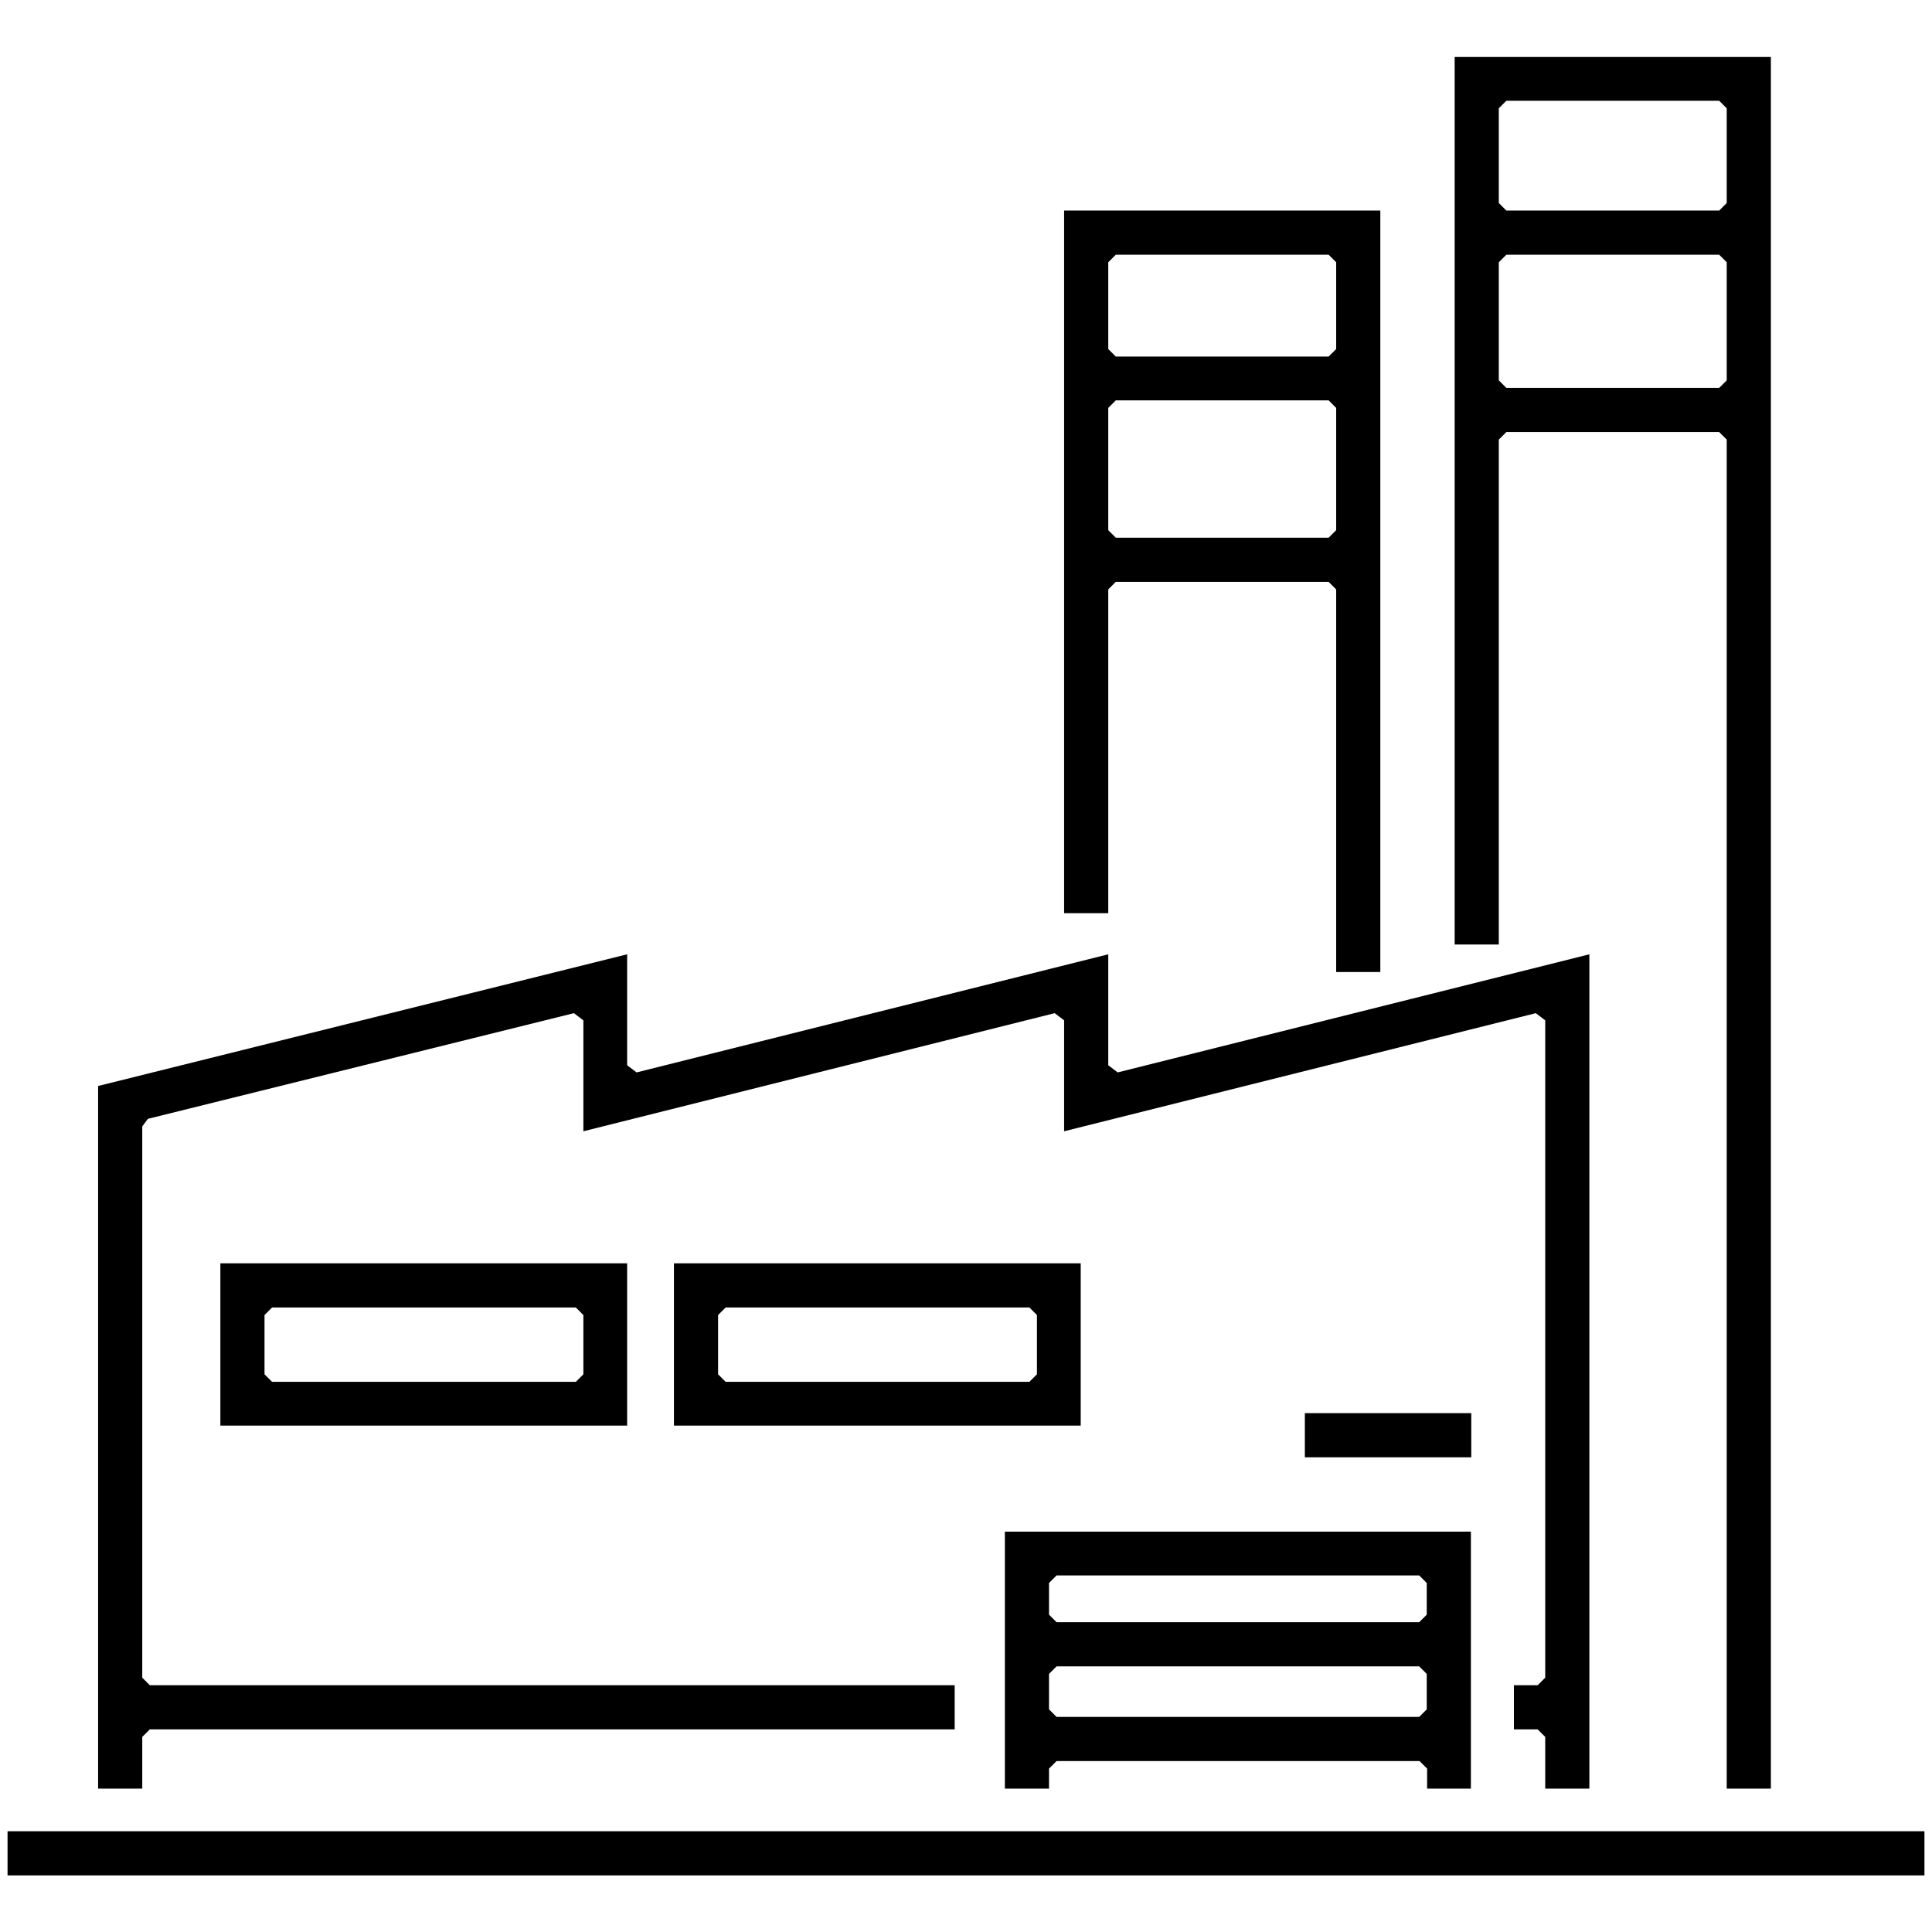
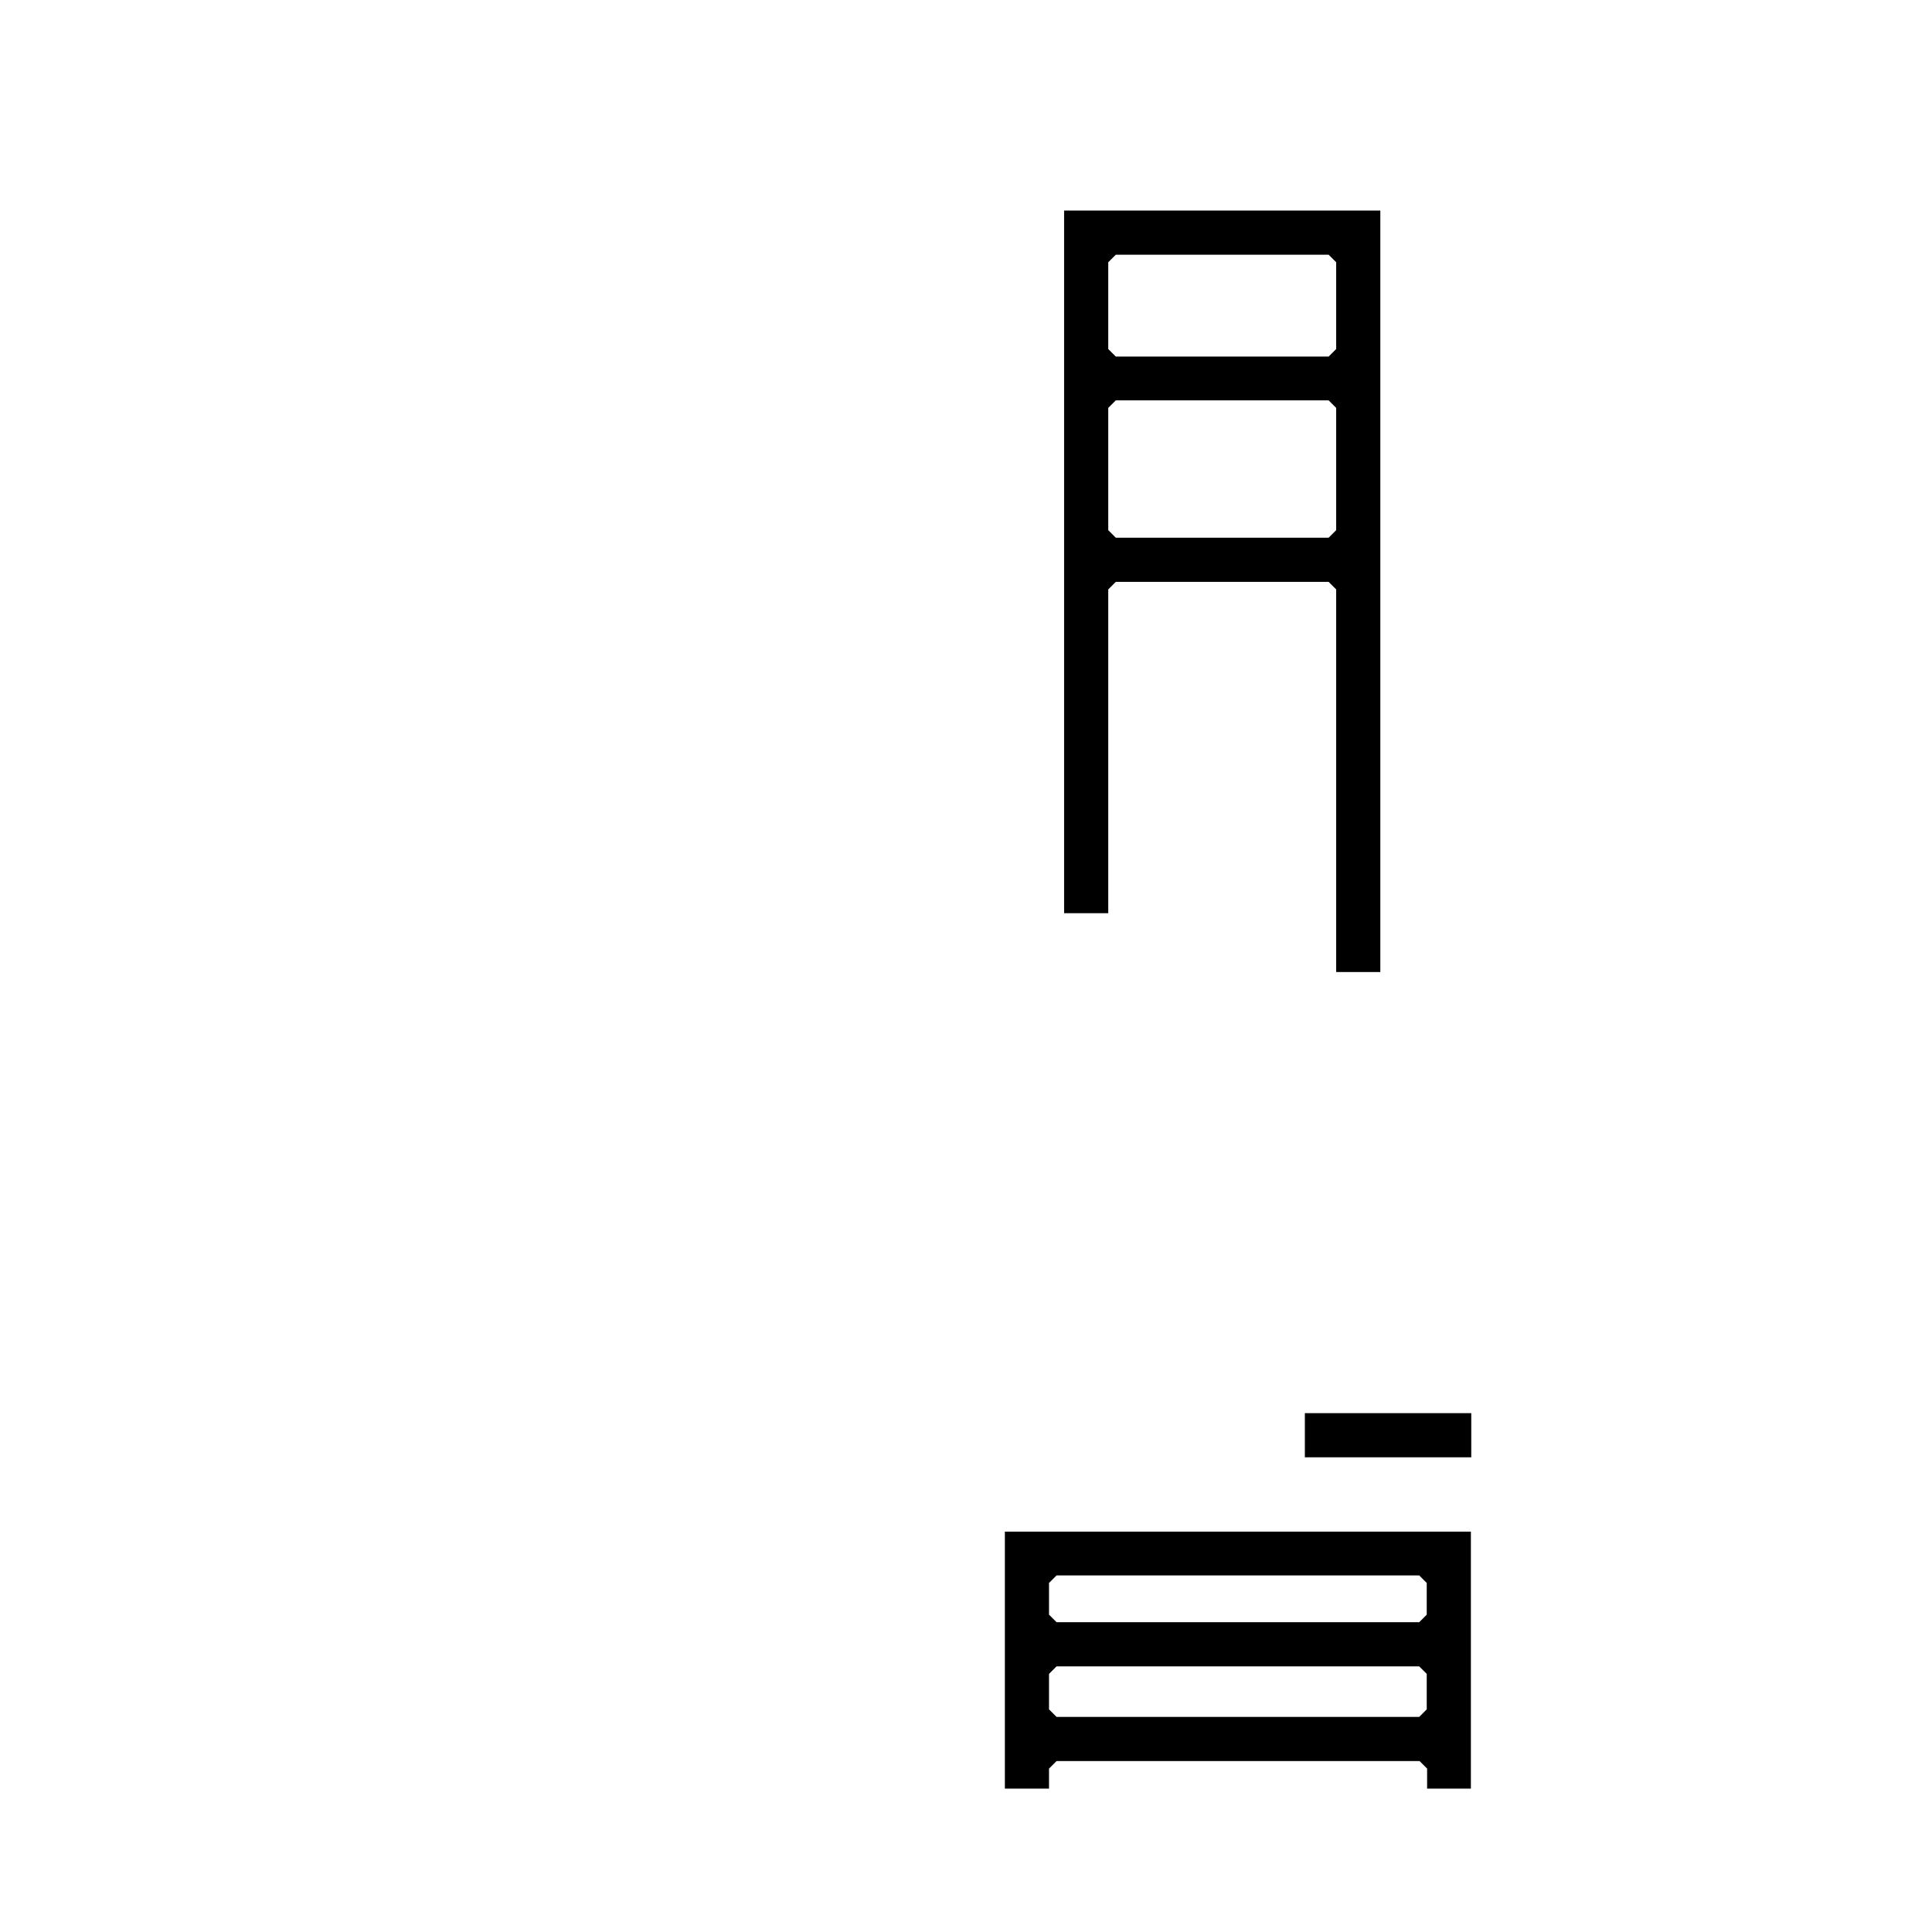
<svg xmlns="http://www.w3.org/2000/svg" version="1.1" id="Layer_1" x="0px" y="0px" viewBox="0 0 512 512" style="enable-background:new 0 0 512 512;" xml:space="preserve">
  <g>
    <g>
-       <rect x="2" y="485.3" width="508" height="11.7" />
-     </g>
+       </g>
  </g>
  <g>
    <g>
-       <path d="M457.6,474V116.5l-2-2h-56.4l-2,2v133.8h-11.7V15.1h83.8V474H457.6z M397.2,69.5v31.3l2,2h56.4l2-2V69.5l-2-2h-56.4 L397.2,69.5z M397.2,28.7v25.1l2,2h56.4l2-2V28.7l-2-2h-56.4L397.2,28.7z" />
-     </g>
+       </g>
  </g>
  <g>
    <g>
      <path d="M354.1,257.7V156.2l-2-2h-56.4l-2,2V242H282V55.8h83.8v201.8H354.1z M293.7,108.1v32.4l2,2h56.4l2-2v-32.4l-2-2h-56.4 L293.7,108.1z M293.7,69.5v23l2,2h56.4l2-2v-23l-2-2h-56.4L293.7,69.5z" />
    </g>
  </g>
  <g>
    <g>
-       <path d="M58.4,377.8v-43h107.8v43H58.4z M70.1,348.5v15.7l2,2h80.5l2-2v-15.7l-2-2H72.1L70.1,348.5z" />
-     </g>
+       </g>
  </g>
  <g>
    <g>
-       <path d="M178.6,377.8v-43h107.8v43H178.6z M190.3,348.5v15.7l2,2h80.5l2-2v-15.7l-2-2h-80.5L190.3,348.5z" />
-     </g>
+       </g>
  </g>
  <g>
    <g>
      <rect x="345.8" y="374.5" width="44.1" height="11.7" />
    </g>
  </g>
  <g>
    <g>
      <path d="M378.2,474v-5.3l-2-2H280l-2,2v5.3h-11.7v-68.1h123.5V474H378.2z M278,443.6v9.4l2,2h96.1l2-2v-9.4l-2-2H280L278,443.6z M278,419.5v8.4l2,2h96.1l2-2v-8.4l-2-2H280L278,419.5z" />
    </g>
  </g>
  <g>
    <g>
-       <polygon points="409.5,474 409.5,460.3 407.5,458.3 401.2,458.3 401.2,446.6 407.5,446.6 409.5,444.6 409.5,270.4 407,268.5 282,299.8 282,270.4 279.5,268.5 154.6,299.8 154.6,270.4 152.1,268.5 39.2,296.5 37.7,298.5 37.7,444.6 39.7,446.6 253,446.6 253,458.3 39.7,458.3 37.7,460.3 37.7,474 26,474 26,287.8 166.2,252.9 166.2,282.3 168.7,284.2 293.7,252.9 293.7,282.3 296.2,284.2 421.2,252.9 421.2,474 " />
-     </g>
+       </g>
  </g>
</svg>